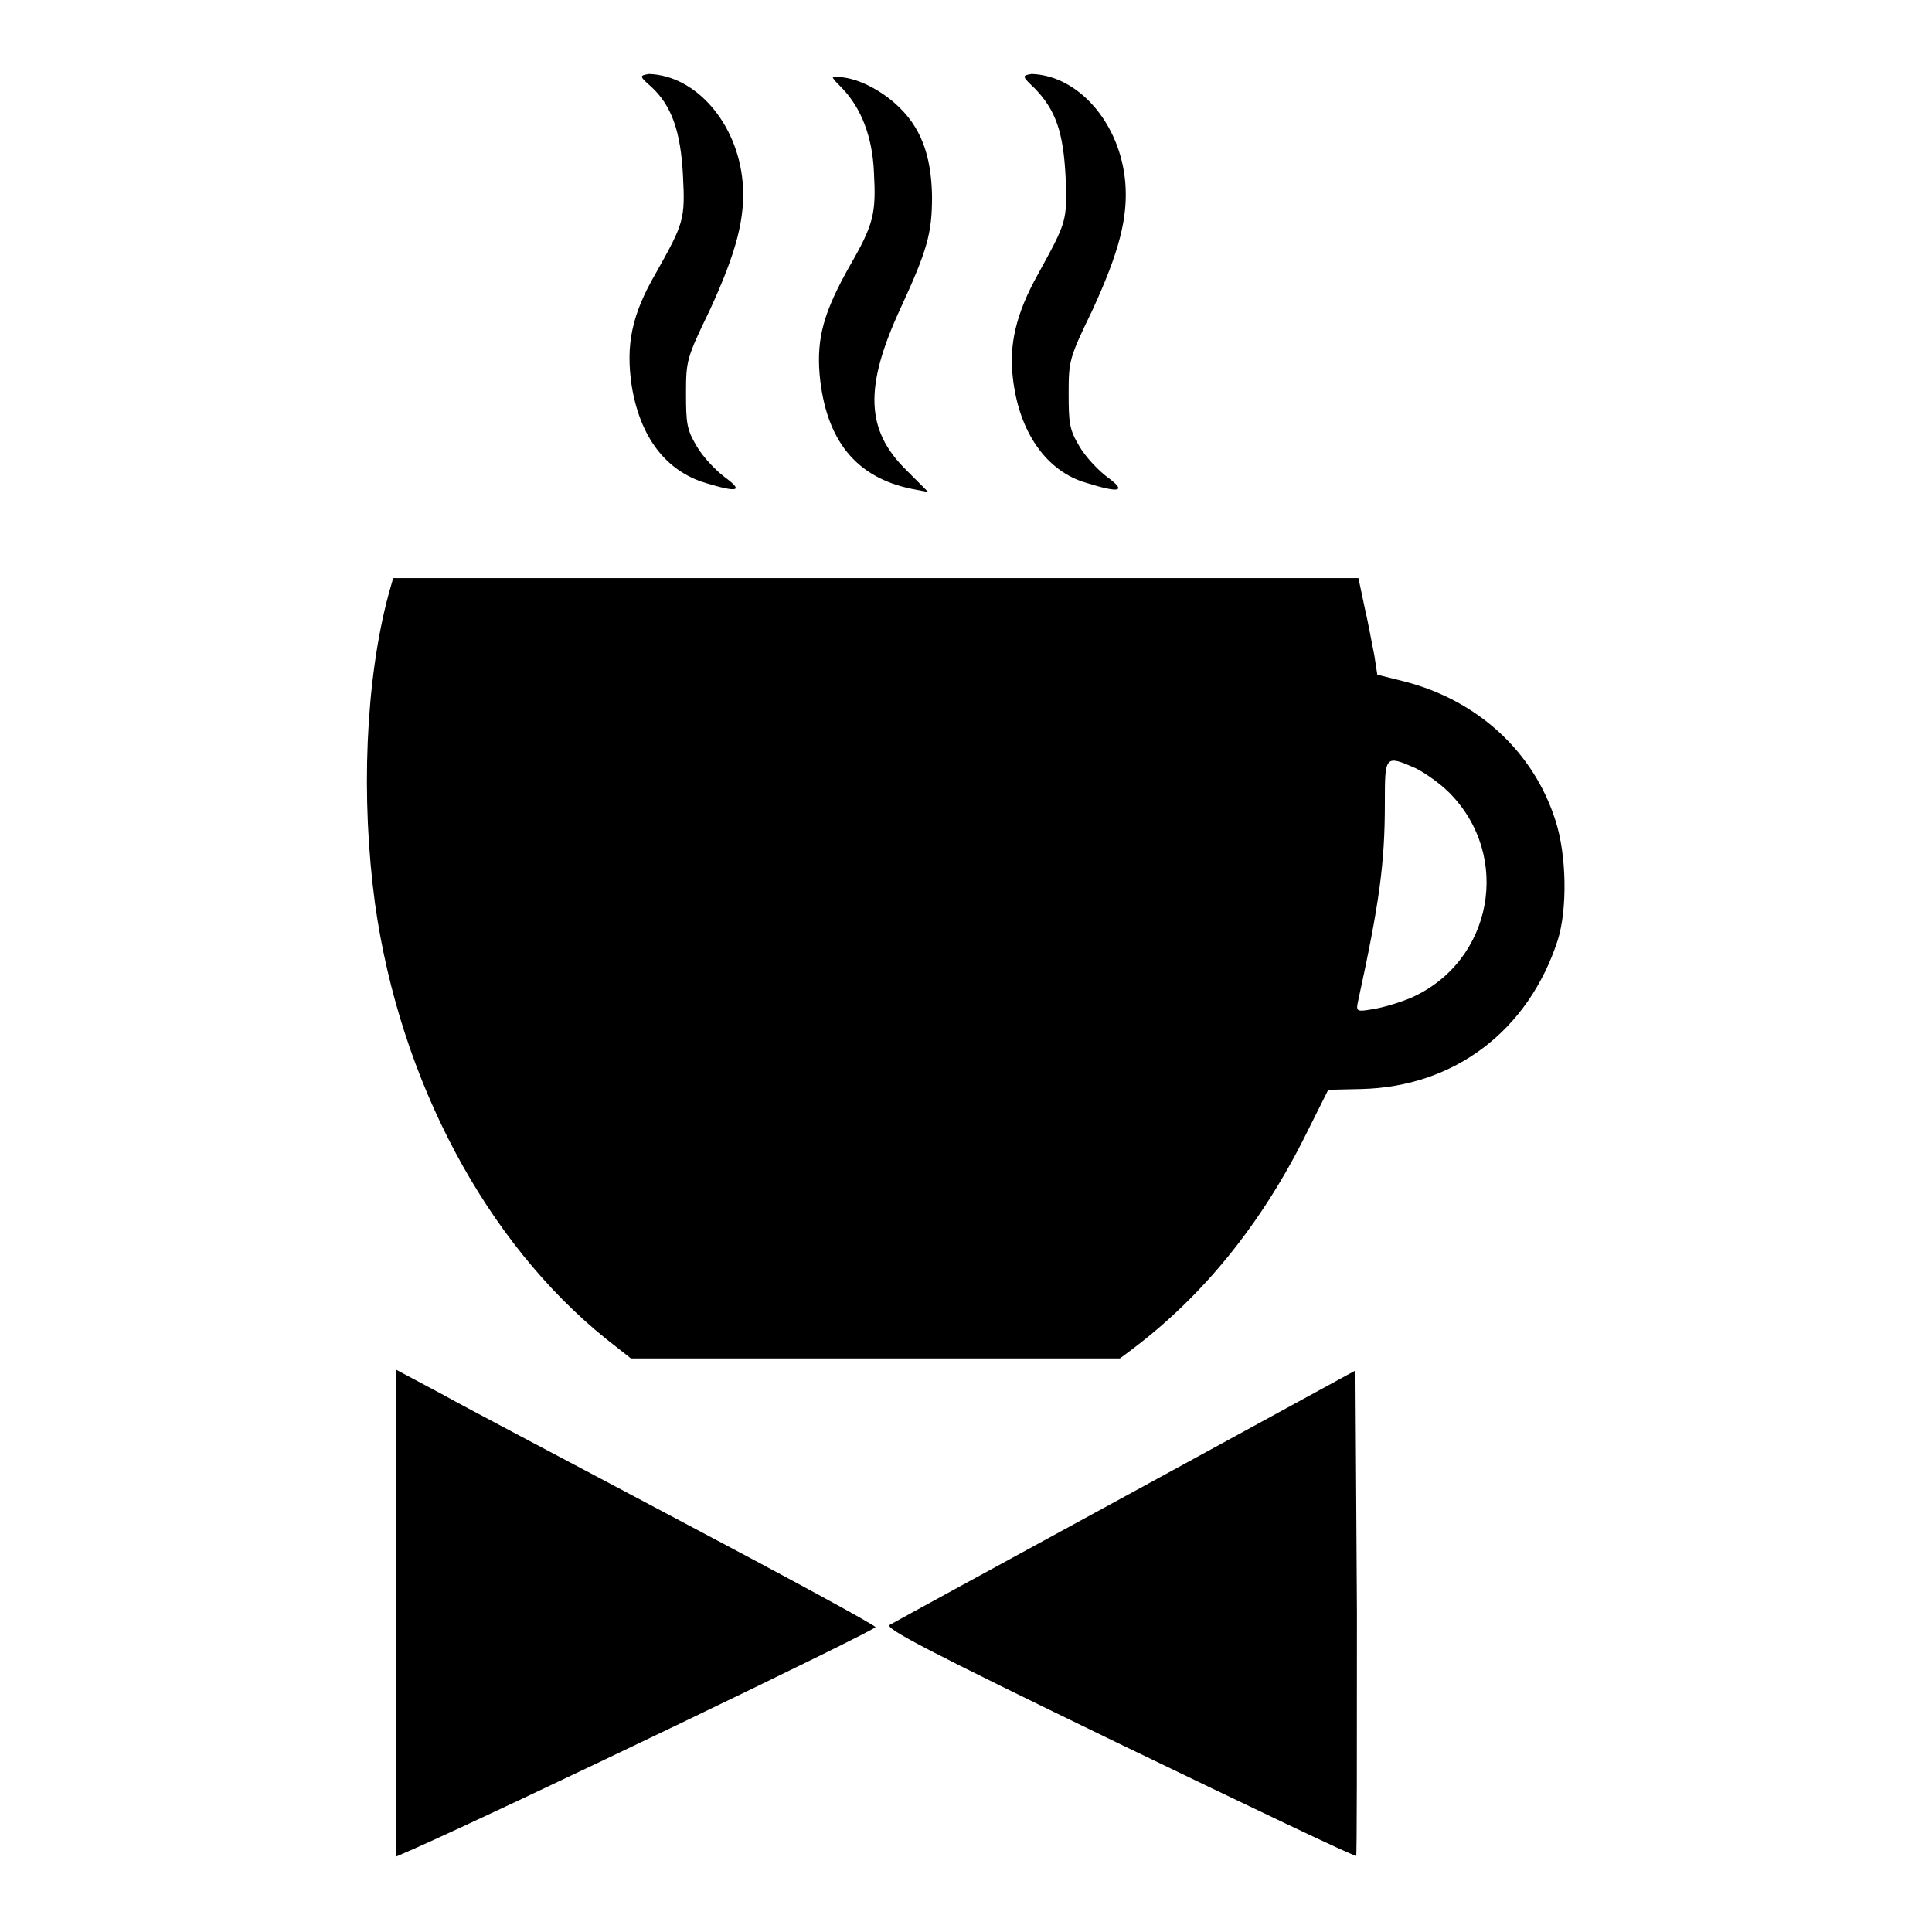
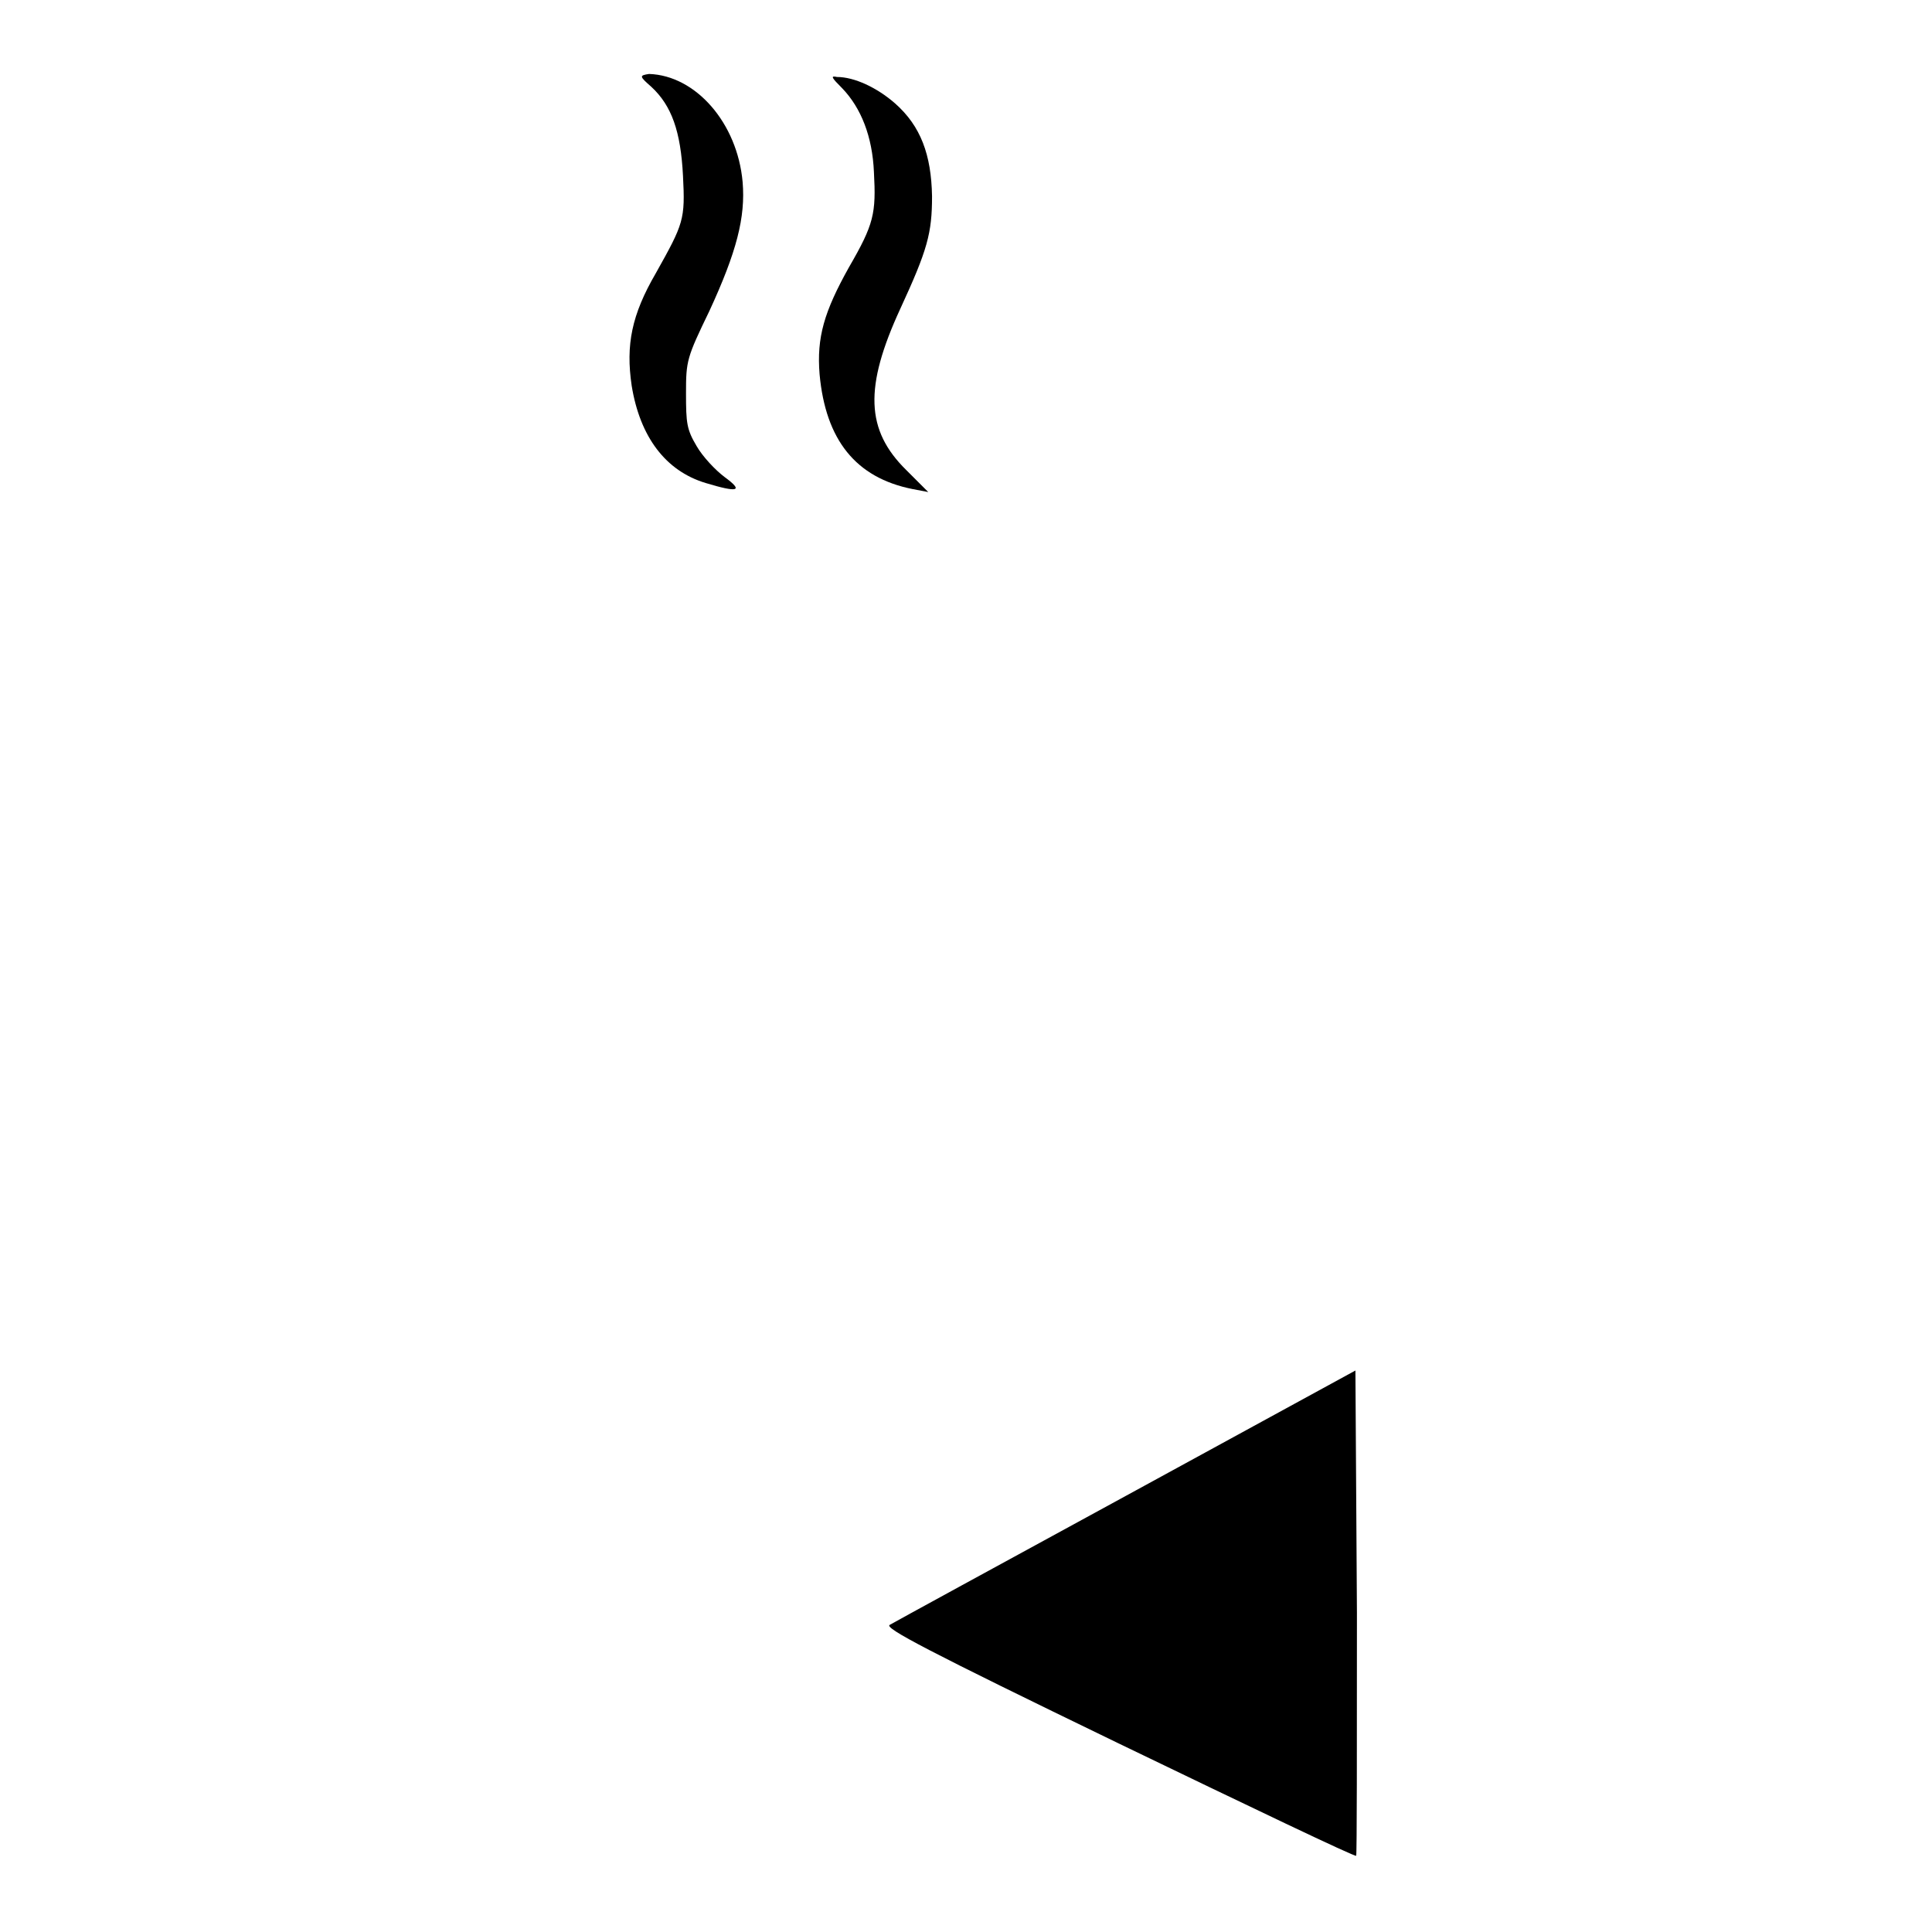
<svg xmlns="http://www.w3.org/2000/svg" version="1.1" x="0px" y="0px" viewBox="0 0 256 256" enable-background="new 0 0 256 256" xml:space="preserve">
  <g>
    <g>
      <g>
        <path fill="#000000" d="M86.3,11.5c2.7,2.5,3.9,5.9,4.2,11.8c0.3,5.8,0.1,6.3-3.6,12.9c-3.2,5.5-4,9.5-3.2,14.9c1.1,6.8,4.5,11.3,9.8,12.9c4.3,1.3,5.1,1.1,2.5-0.8c-1.2-0.9-2.9-2.7-3.7-4.1c-1.3-2.2-1.4-3-1.4-7c0-4.3,0.1-4.7,3.1-10.9c3.6-7.8,4.8-12.4,4.4-17.1c-0.7-7.8-6.2-14.1-12.4-14.3C84.7,10,84.7,10.1,86.3,11.5z" />
        <path fill="#000000" d="M111.6,11.7c2.5,2.6,4,6.4,4.2,11.1c0.3,5.5,0,6.9-3.3,12.6c-3.3,5.9-4.3,9.3-3.9,14.2c0.8,8.7,4.8,13.7,12.3,15.2l2.1,0.4l-2.9-2.9c-5.4-5.3-5.6-11-0.8-21.4c3.6-7.8,4.2-10,4.2-14.9c-0.1-5.5-1.5-9.3-4.9-12.3c-2.4-2.1-5.4-3.5-7.7-3.5C110,10,110.2,10.3,111.6,11.7z" />
-         <path fill="#000000" d="M137.1,11.7c2.8,2.9,3.8,5.8,4.1,11.8c0.2,5.8,0.2,5.8-3.7,12.9c-2.9,5.2-3.8,9.3-3.3,13.6c0.8,7.3,4.5,12.5,9.8,14c4.5,1.4,5.3,1.1,2.7-0.8c-1.2-0.9-2.9-2.7-3.7-4.1c-1.3-2.2-1.4-3-1.4-7c0-4.3,0.1-4.7,3.1-10.9c3.6-7.8,4.8-12.4,4.4-17.1c-0.7-7.8-6.2-14.1-12.4-14.3C135.4,10,135.4,10.1,137.1,11.7z" />
-         <path fill="#000000" d="M51.5,78.7c-3.1,11.5-3.7,27.1-1.8,41.1c3.3,23.4,14.7,44.8,30.6,57.6l3.3,2.6H116h32.4l1.6-1.2c9.3-7,17.1-16.5,23.1-28.6l2.9-5.8l4.4-0.1c12.3-0.3,22.1-7.7,26-19.7c1.3-4.1,1.2-11.3-0.3-15.9c-2.9-9.1-10.3-15.9-20-18.4l-3.6-0.9l-0.4-2.6c-0.3-1.4-0.8-4.3-1.3-6.4l-0.8-3.8h-64.1H52.1L51.5,78.7z M187.6,101.8c1.2,0.6,3.2,2,4.4,3.2c8.4,8.4,5.8,22.4-5,27.2c-1.4,0.6-3.7,1.3-5,1.5c-2.2,0.4-2.3,0.3-2.1-0.8c2.9-13.3,3.6-18.5,3.6-26.5C183.5,100.1,183.5,100,187.6,101.8z" />
-         <path fill="#000000" d="M52.5,213.8V246l2.3-1c12.2-5.4,61.3-29,61.2-29.4c-0.1-0.3-11.7-6.6-25.9-14.1C76,194,61.7,186.5,58.5,184.7l-6-3.2V213.8L52.5,213.8z" />
        <path fill="#000000" d="M149.2,198.2c-16.7,9.1-30.8,16.8-31.3,17.1c-0.8,0.4,4.9,3.4,30.3,15.7c17.2,8.3,31.4,15.1,31.5,14.9c0.1-0.1,0.1-14.6,0.1-32.2l-0.2-32.1L149.2,198.2z" />
      </g>
    </g>
  </g>
</svg>